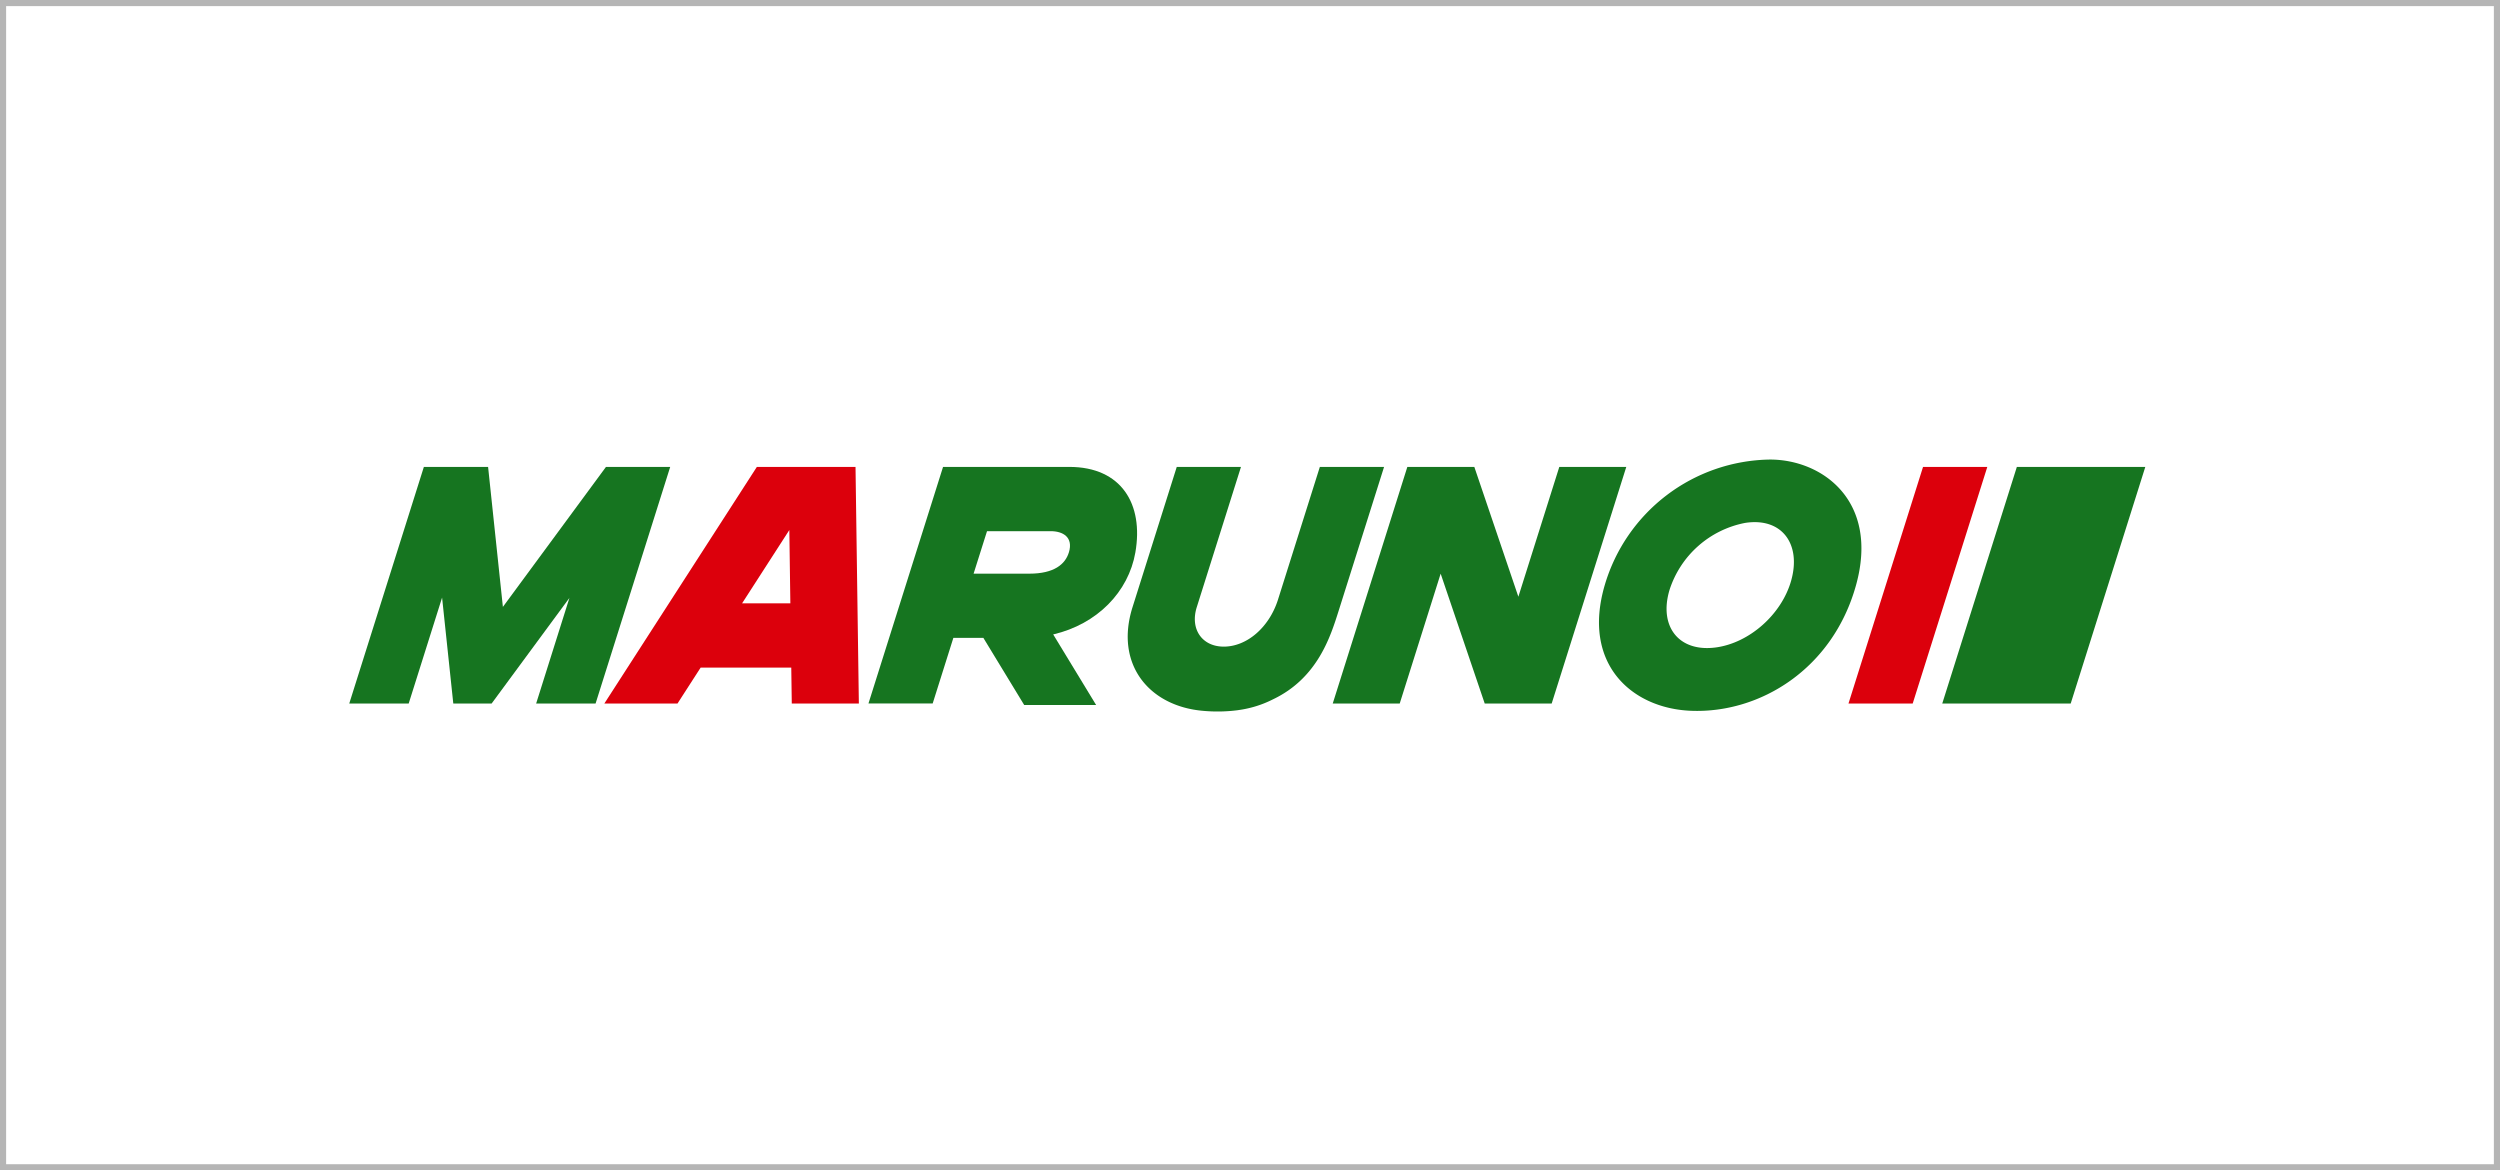
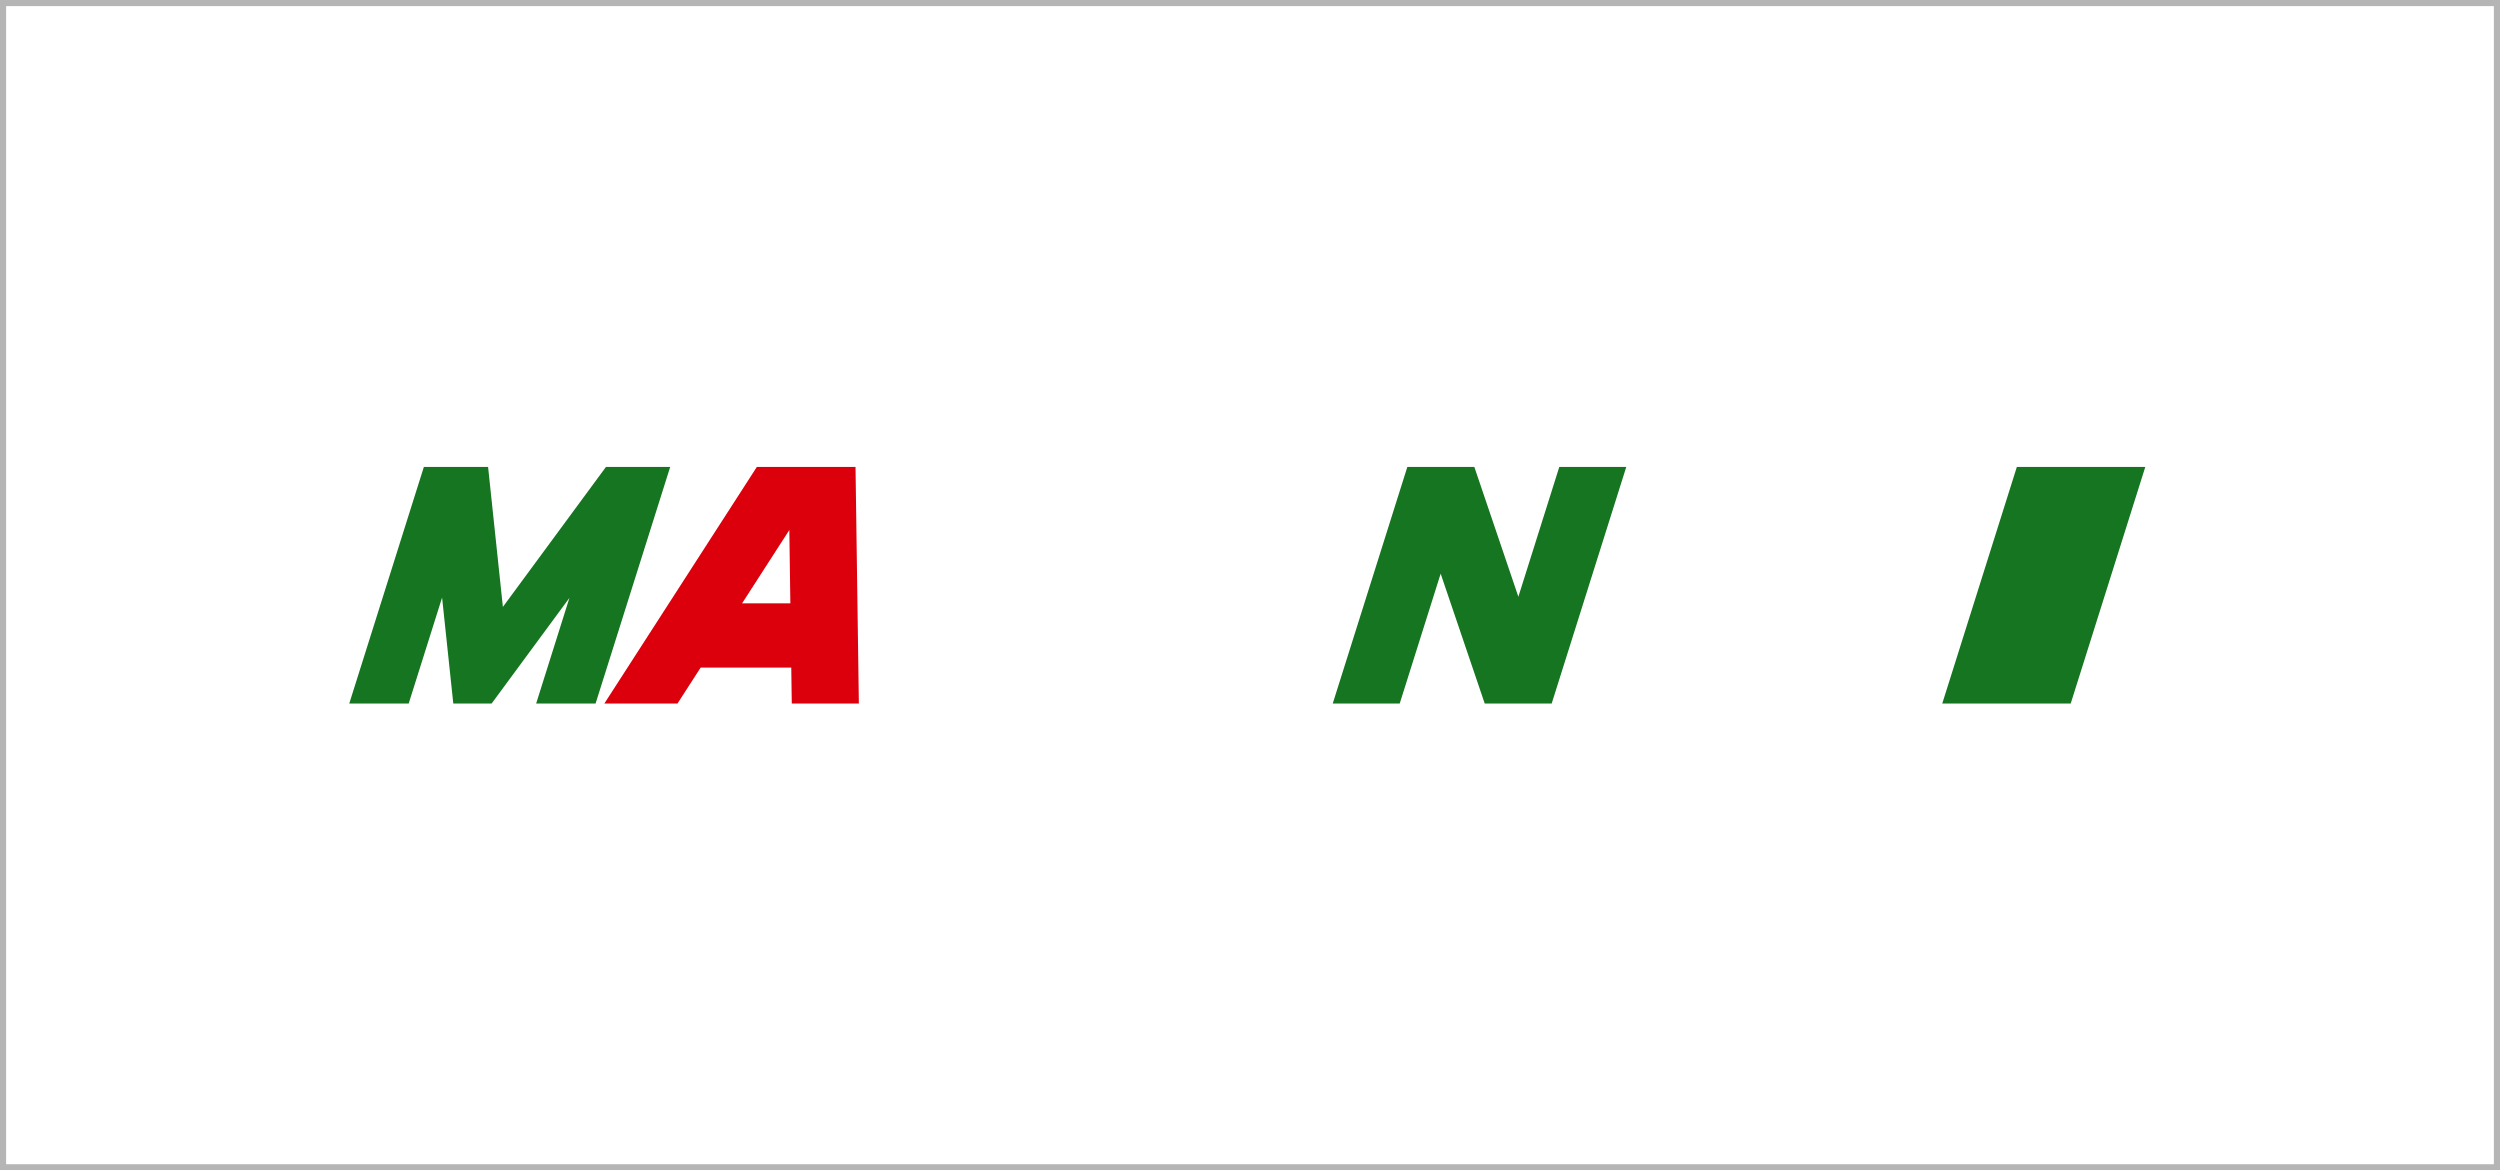
<svg xmlns="http://www.w3.org/2000/svg" width="408" height="191" viewBox="0 0 408 191">
  <defs>
    <clipPath id="clip-path">
      <rect id="長方形_76" data-name="長方形 76" width="293.113" height="41.112" fill="none" />
    </clipPath>
  </defs>
  <g id="maruno" transform="translate(10315 14777)">
    <g id="長方形_23674" data-name="長方形 23674" transform="translate(-10315 -14777)" fill="#fff" stroke="#b5b5b5" stroke-width="1">
      <rect width="408" height="191" stroke="none" />
      <rect x="0.5" y="0.5" width="407" height="190" fill="none" />
    </g>
    <g id="グループ_7962" data-name="グループ 7962" transform="translate(-10258 -14702)">
-       <path id="パス_585" data-name="パス 585" d="M177.8.813,165.633,39.424h10.481L188.287.813Z" transform="translate(79.04 0.387)" fill="#dc000c" />
      <path id="パス_586" data-name="パス 586" d="M58.37,11.115l.167,11.967H50.656Zm-5.3-10.3L28.183,39.424H40.12l3.777-5.86H58.686l.083,5.86H69.716L69.172.813Z" transform="translate(13.449 0.387)" fill="#dc000c" />
      <path id="パス_587" data-name="パス 587" d="M188.166.813,175.994,39.424h20.963L209.129.813Z" transform="translate(83.984 0.387)" fill="#167520" />
      <path id="パス_588" data-name="パス 588" d="M41.895.813,25.071,23.66,22.656.813H12.175L0,39.424H9.7l5.448-17.282,1.829,17.282h6.259L35.931,22.189,30.5,39.424H40.2L52.377.813Z" transform="translate(0 0.387)" fill="#167520" />
      <path id="パス_589" data-name="パス 589" d="M145.628.813,138.947,22,131.759.813H120.828L108.654,39.424h10.931l6.68-21.189,7.19,21.189h10.931L156.56.813Z" transform="translate(51.85 0.387)" fill="#167520" />
      <g id="グループ_5" data-name="グループ 5" transform="translate(0 0)">
        <g id="グループ_4" data-name="グループ 4" clip-path="url(#clip-path)">
-           <path id="パス_590" data-name="パス 590" d="M69.534.813,57.36,39.423H67.841l3.375-10.705h4.9L82.78,39.674H94.519L87.511,28.152c7.172-1.675,12.289-6.934,13.41-13.386C102.286,6.908,98.667.813,90.139.813ZM90.067,14.765c-.585,1.923-2.395,3.47-6.448,3.47h-9.1L76.71,11.3H87.1c1.979,0,3.731.965,2.969,3.47" transform="translate(27.372 0.387)" fill="#167520" />
-           <path id="パス_591" data-name="パス 591" d="M165.978,0a28.536,28.536,0,0,0-26.972,20.5c-3.768,12.872,4.423,20.106,14.041,20.5,11.274.47,23.17-6.807,26.971-20.5C183.825,6.786,174.557,0,165.978,0m3.458,19.75c-1.561,5.547-6.848,10.188-12.3,10.915-6.055.81-9.343-3.448-7.55-9.405a16.181,16.181,0,0,1,12.3-10.915c6-.954,9.235,3.408,7.548,9.405" transform="translate(65.886 -0.001)" fill="#167520" />
-           <path id="パス_592" data-name="パス 592" d="M120.426,24.295c-1.321,4.163-3.414,10.986-10.748,14.465a17.643,17.643,0,0,1-5.572,1.734l-.08.016,0,0a25.662,25.662,0,0,1-5.661.118C89.52,39.9,83.842,33.05,86.787,23.707L94.006.813h10.481L97.27,23.707c-1.121,3.554.852,6.435,4.406,6.435,3.757,0,7.362-3.1,8.819-7.565L117.358.813h10.481Z" transform="translate(41.041 0.387)" fill="#167520" />
-         </g>
+           </g>
      </g>
    </g>
  </g>
</svg>